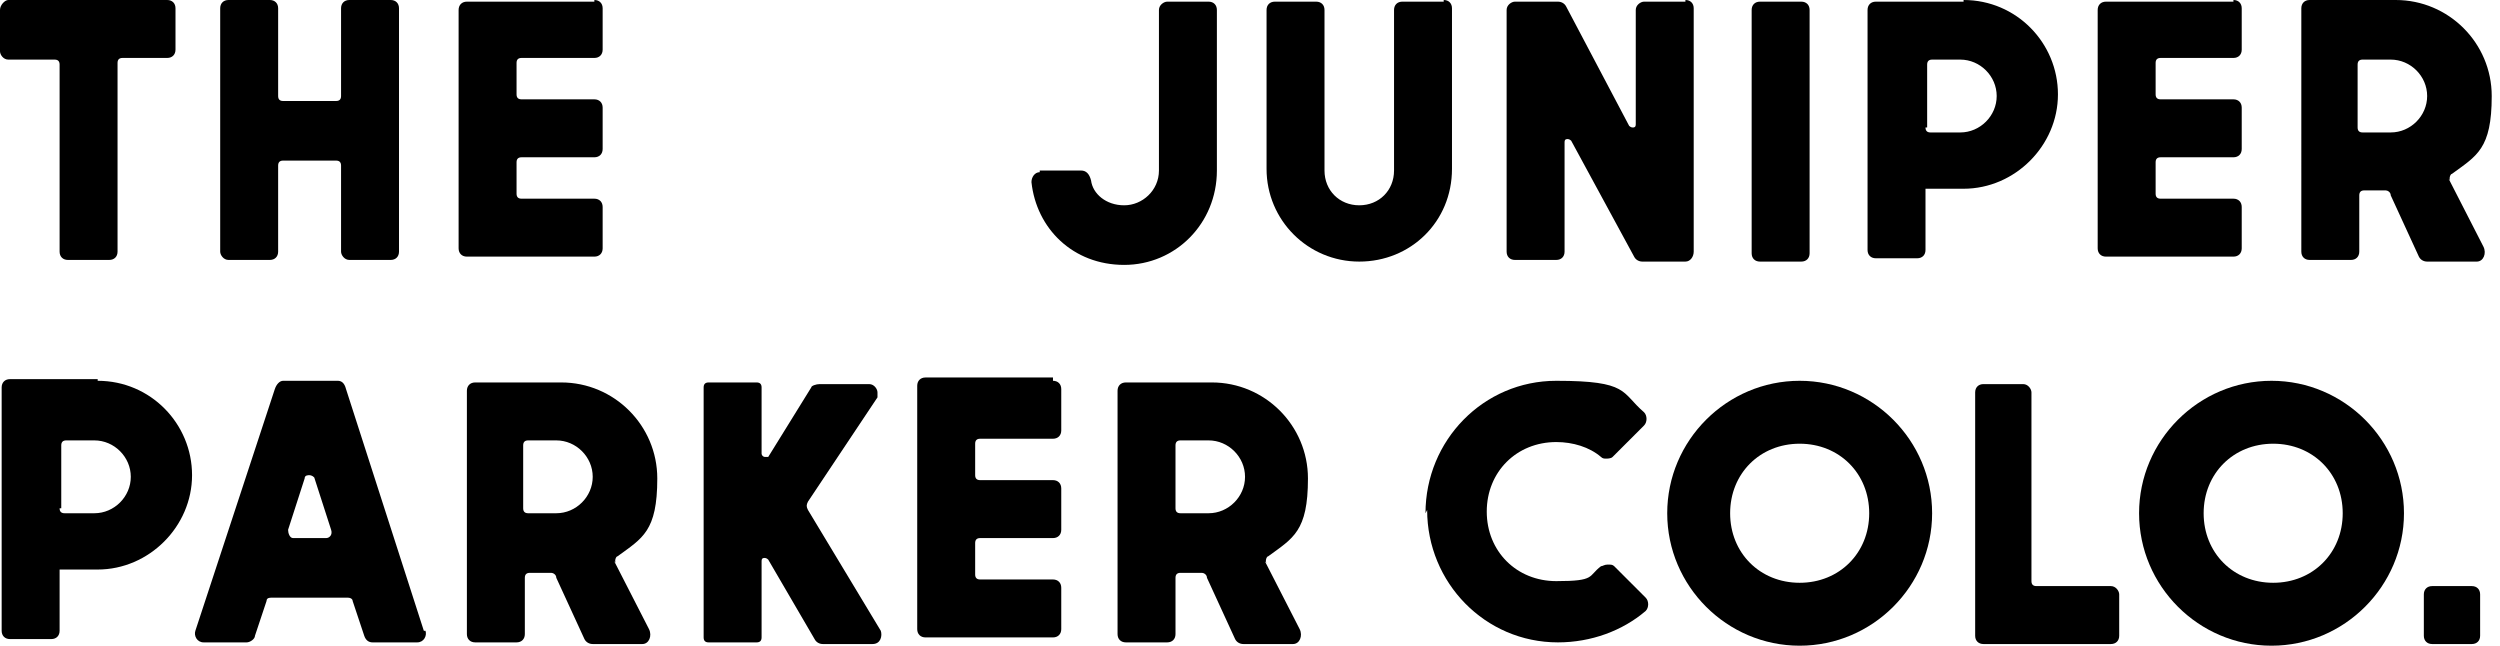
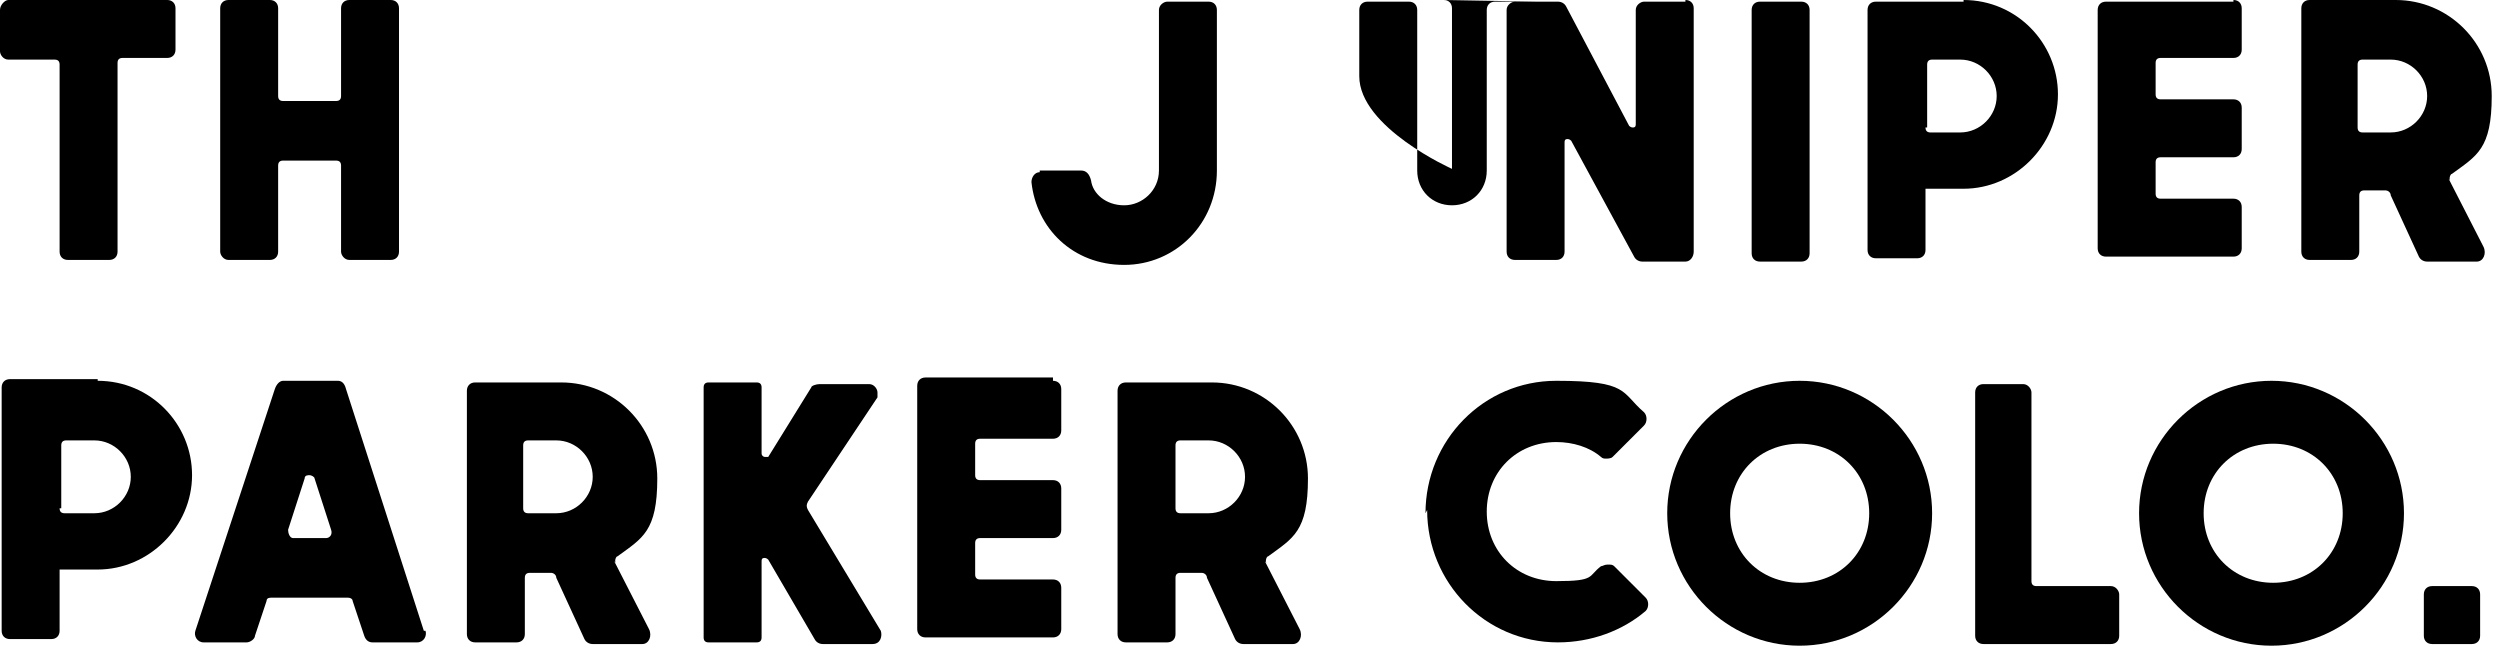
<svg xmlns="http://www.w3.org/2000/svg" version="1.1" viewBox="0 0 151 39">
  <g>
    <g id="Layer_1">
      <g>
        <path d="M10.1,0c.3,0,.5.2.5.5v2.5c0,.3-.2.5-.5.5h-2.7c-.2,0-.3.1-.3.3v11.4c0,.3-.2.5-.5.5h-2.5c-.3,0-.5-.2-.5-.5V3.9c0-.2-.1-.3-.3-.3H.5c-.3,0-.5-.3-.5-.5V.6C0,.3.3,0,.5,0h9.6Z" />
        <path d="M23.6,0c.3,0,.5.2.5.5v14.7c0,.3-.2.5-.5.5h-2.5c-.3,0-.5-.3-.5-.5v-5.2c0-.2-.1-.3-.3-.3h-3.2c-.2,0-.3.1-.3.3v5.2c0,.3-.2.5-.5.5h-2.5c-.3,0-.5-.3-.5-.5V.5c0-.3.2-.5.5-.5h2.5c.3,0,.5.2.5.5v5.3c0,.2.1.3.3.3h3.2c.2,0,.3-.1.3-.3V.5c0-.3.2-.5.5-.5h2.5Z" />
-         <path d="M35.9,0c.3,0,.5.2.5.5v2.5c0,.3-.2.5-.5.5h-4.4c-.2,0-.3.1-.3.3v1.9c0,.2.1.3.3.3h4.4c.3,0,.5.2.5.5v2.5c0,.3-.2.5-.5.5h-4.4c-.2,0-.3.1-.3.3v1.9c0,.2.1.3.3.3h4.4c.3,0,.5.2.5.5v2.5c0,.3-.2.5-.5.5h-7.7c-.3,0-.5-.2-.5-.5V.6c0-.3.2-.5.5-.5h7.7Z" />
        <path d="M62.8,10.3h2.5c.3,0,.5.2.6.6.1.8.9,1.5,2,1.5s2.1-.9,2.1-2.1V.6c0-.3.3-.5.5-.5h2.5c.3,0,.5.2.5.5v9.7c0,3.2-2.5,5.7-5.6,5.7s-5.3-2.2-5.6-5c0-.3.2-.6.5-.6h0Z" />
-         <path d="M87.2,0c.3,0,.5.2.5.5v9.7c0,3.2-2.5,5.6-5.6,5.6s-5.6-2.5-5.6-5.6V.6c0-.3.2-.5.5-.5h2.5c.3,0,.5.2.5.5v9.7c0,1.2.9,2.1,2.1,2.1s2.1-.9,2.1-2.1V.6c0-.3.2-.5.5-.5h2.5Z" />
+         <path d="M87.2,0c.3,0,.5.2.5.5v9.7s-5.6-2.5-5.6-5.6V.6c0-.3.2-.5.5-.5h2.5c.3,0,.5.2.5.5v9.7c0,1.2.9,2.1,2.1,2.1s2.1-.9,2.1-2.1V.6c0-.3.2-.5.5-.5h2.5Z" />
        <path d="M101.8,0c.3,0,.5.2.5.5v14.7c0,.3-.2.6-.5.6h-2.6c-.2,0-.4-.1-.5-.3l-3.8-7c0,0-.1-.1-.2-.1s-.2,0-.2.2v6.6c0,.3-.2.5-.5.5h-2.5c-.3,0-.5-.2-.5-.5V.6c0-.3.3-.5.5-.5h2.6c.2,0,.4.1.5.3l3.8,7.2c0,0,.1.1.2.1s.2,0,.2-.2V.6c0-.3.3-.5.5-.5h2.5Z" />
        <path d="M109.3,15.3c0,.3-.2.5-.5.5h-2.5c-.3,0-.5-.2-.5-.5V.6c0-.3.2-.5.5-.5h2.5c.3,0,.5.2.5.5v14.7Z" />
        <path d="M118.6,0c3.2,0,5.7,2.6,5.7,5.7s-2.6,5.7-5.7,5.7h-2.3v3.7c0,.3-.2.5-.5.5h-2.5c-.3,0-.5-.2-.5-.5V.6c0-.3.2-.5.5-.5h5.3ZM116.3,7.7c0,.2.1.3.3.3h1.8c1.2,0,2.2-1,2.2-2.2s-1-2.2-2.2-2.2h-1.7c-.2,0-.3.1-.3.3v3.8h0Z" />
        <path d="M134.9,0c.3,0,.5.2.5.5v2.5c0,.3-.2.5-.5.5h-4.4c-.2,0-.3.1-.3.3v1.9c0,.2.1.3.3.3h4.4c.3,0,.5.2.5.5v2.5c0,.3-.2.5-.5.5h-4.4c-.2,0-.3.1-.3.3v1.9c0,.2.1.3.3.3h4.4c.3,0,.5.2.5.5v2.5c0,.3-.2.5-.5.5h-7.7c-.3,0-.5-.2-.5-.5V.6c0-.3.2-.5.5-.5h7.7Z" />
        <path d="M5.9,23c3.2,0,5.7,2.6,5.7,5.7s-2.6,5.7-5.7,5.7h-2.3v3.7c0,.3-.2.5-.5.5H.6c-.3,0-.5-.2-.5-.5v-14.7c0-.3.2-.5.5-.5h5.3ZM3.6,30.7c0,.2.1.3.3.3h1.8c1.2,0,2.2-1,2.2-2.2s-1-2.2-2.2-2.2h-1.7c-.2,0-.3.1-.3.3v3.8h0Z" />
        <path d="M25.7,38.1c.1.3-.1.7-.5.7h-2.7c-.2,0-.4-.1-.5-.4l-.7-2.1c0-.1-.1-.2-.3-.2h-4.6c-.1,0-.3,0-.3.2l-.7,2.1c0,.2-.3.4-.5.4h-2.6c-.4,0-.6-.4-.5-.7l4.8-14.6c.1-.3.3-.5.5-.5h3.3c.2,0,.4.1.5.5l4.7,14.6h0ZM19.7,32.5c.2,0,.4-.2.3-.5l-1-3.1c0-.1-.2-.2-.3-.2s-.3,0-.3.2l-1,3.1c0,.2.1.5.3.5h2,0Z" />
        <path d="M37.1,33.9l2.1,4.1c.2.4,0,.9-.4.9h-3c-.2,0-.4-.1-.5-.3l-1.7-3.7c0-.2-.2-.3-.3-.3h-1.3c-.2,0-.3.1-.3.3v3.4c0,.3-.2.5-.5.5h-2.5c-.3,0-.5-.2-.5-.5v-14.7c0-.3.2-.5.5-.5h5.2c3.2,0,5.8,2.6,5.8,5.8s-.9,3.6-2.4,4.7c-.1,0-.2.3-.1.4h0ZM33.6,31c1.2,0,2.2-1,2.2-2.2s-1-2.2-2.2-2.2h-1.7c-.2,0-.3.1-.3.3v3.8c0,.2.1.3.3.3h1.7Z" />
        <path d="M46,38.5c0,.2-.1.3-.3.3h-2.9c-.2,0-.3-.1-.3-.3v-15.1c0-.2.1-.3.3-.3h2.9c.2,0,.3.1.3.3v4c0,.1.1.2.2.2s.1,0,.2,0l2.6-4.2c0-.1.3-.2.5-.2h3c.3,0,.5.3.5.5s0,.2,0,.3l-4.2,6.3c-.1.2-.1.3,0,.5l4.4,7.3c.1.3,0,.8-.5.8h-3c-.2,0-.4-.1-.5-.3l-2.8-4.8c0,0-.1-.1-.2-.1s-.2,0-.2.2v4.6h0Z" />
        <path d="M63.6,23c.3,0,.5.2.5.5v2.5c0,.3-.2.5-.5.5h-4.4c-.2,0-.3.1-.3.3v1.9c0,.2.1.3.3.3h4.4c.3,0,.5.2.5.5v2.5c0,.3-.2.5-.5.5h-4.4c-.2,0-.3.1-.3.3v1.9c0,.2.1.3.3.3h4.4c.3,0,.5.2.5.5v2.5c0,.3-.2.5-.5.5h-7.7c-.3,0-.5-.2-.5-.5v-14.7c0-.3.2-.5.5-.5h7.7Z" />
        <path d="M76.4,33.9l2.1,4.1c.2.4,0,.9-.4.9h-3c-.2,0-.4-.1-.5-.3l-1.7-3.7c0-.2-.2-.3-.3-.3h-1.3c-.2,0-.3.1-.3.3v3.4c0,.3-.2.5-.5.5h-2.5c-.3,0-.5-.2-.5-.5v-14.7c0-.3.2-.5.5-.5h5.2c3.2,0,5.8,2.6,5.8,5.8s-.9,3.6-2.4,4.7c-.1,0-.2.3-.1.4h0ZM73,31c1.2,0,2.2-1,2.2-2.2s-1-2.2-2.2-2.2h-1.7c-.2,0-.3.1-.3.3v3.8c0,.2.1.3.3.3h1.7Z" />
        <path d="M147.9,10.8l2.1,4.1c.2.4,0,.9-.4.9h-3c-.2,0-.4-.1-.5-.3l-1.7-3.7c0-.2-.2-.3-.3-.3h-1.3c-.2,0-.3.1-.3.3v3.4c0,.3-.2.5-.5.5h-2.5c-.3,0-.5-.2-.5-.5V.5c0-.3.2-.5.5-.5h5.2c3.2,0,5.8,2.6,5.8,5.8s-.9,3.6-2.4,4.7c-.1,0-.2.3-.1.4h0ZM144.4,8c1.2,0,2.2-1,2.2-2.2s-1-2.2-2.2-2.2h-1.7c-.2,0-.3.1-.3.3v3.8c0,.2.1.3.3.3h1.7Z" />
        <path d="M86.1,31c0-4.4,3.5-8,7.9-8s3.9.7,5.3,1.9c.2.2.2.6,0,.8l-1.9,1.9c-.1.1-.3.1-.4.1s-.2,0-.3-.1c-.7-.6-1.7-.9-2.7-.9-2.4,0-4.2,1.8-4.2,4.2s1.8,4.2,4.2,4.2,1.9-.3,2.7-.9c.1,0,.2-.1.4-.1s.3,0,.4.1l1.9,1.9c.2.2.2.6,0,.8-1.4,1.2-3.3,1.9-5.3,1.9-4.4,0-7.9-3.6-7.9-8h0Z" />
        <path d="M116.7,31c0,4.4-3.6,8-8,8s-8-3.6-8-8,3.6-8,8-8,8,3.6,8,8ZM112.9,31c0-2.4-1.8-4.2-4.2-4.2s-4.2,1.8-4.2,4.2,1.8,4.2,4.2,4.2,4.2-1.8,4.2-4.2Z" />
        <path d="M127.5,35.4c.3,0,.5.3.5.5v2.5c0,.3-.2.5-.5.5h-7.7c-.3,0-.5-.2-.5-.5v-14.7c0-.3.2-.5.5-.5h2.4c.3,0,.5.3.5.5v11.4c0,.2.1.3.3.3h4.4Z" />
        <path d="M145.2,31c0,4.4-3.6,8-8,8s-8-3.6-8-8,3.6-8,8-8,8,3.6,8,8ZM141.5,31c0-2.4-1.8-4.2-4.2-4.2s-4.2,1.8-4.2,4.2,1.8,4.2,4.2,4.2,4.2-1.8,4.2-4.2Z" />
        <path d="M146.4,35.9c0-.3.2-.5.5-.5h2.4c.3,0,.5.2.5.5v2.5c0,.3-.2.5-.5.5h-2.4c-.3,0-.5-.2-.5-.5v-2.5Z" />
      </g>
    </g>
  </g>
</svg>